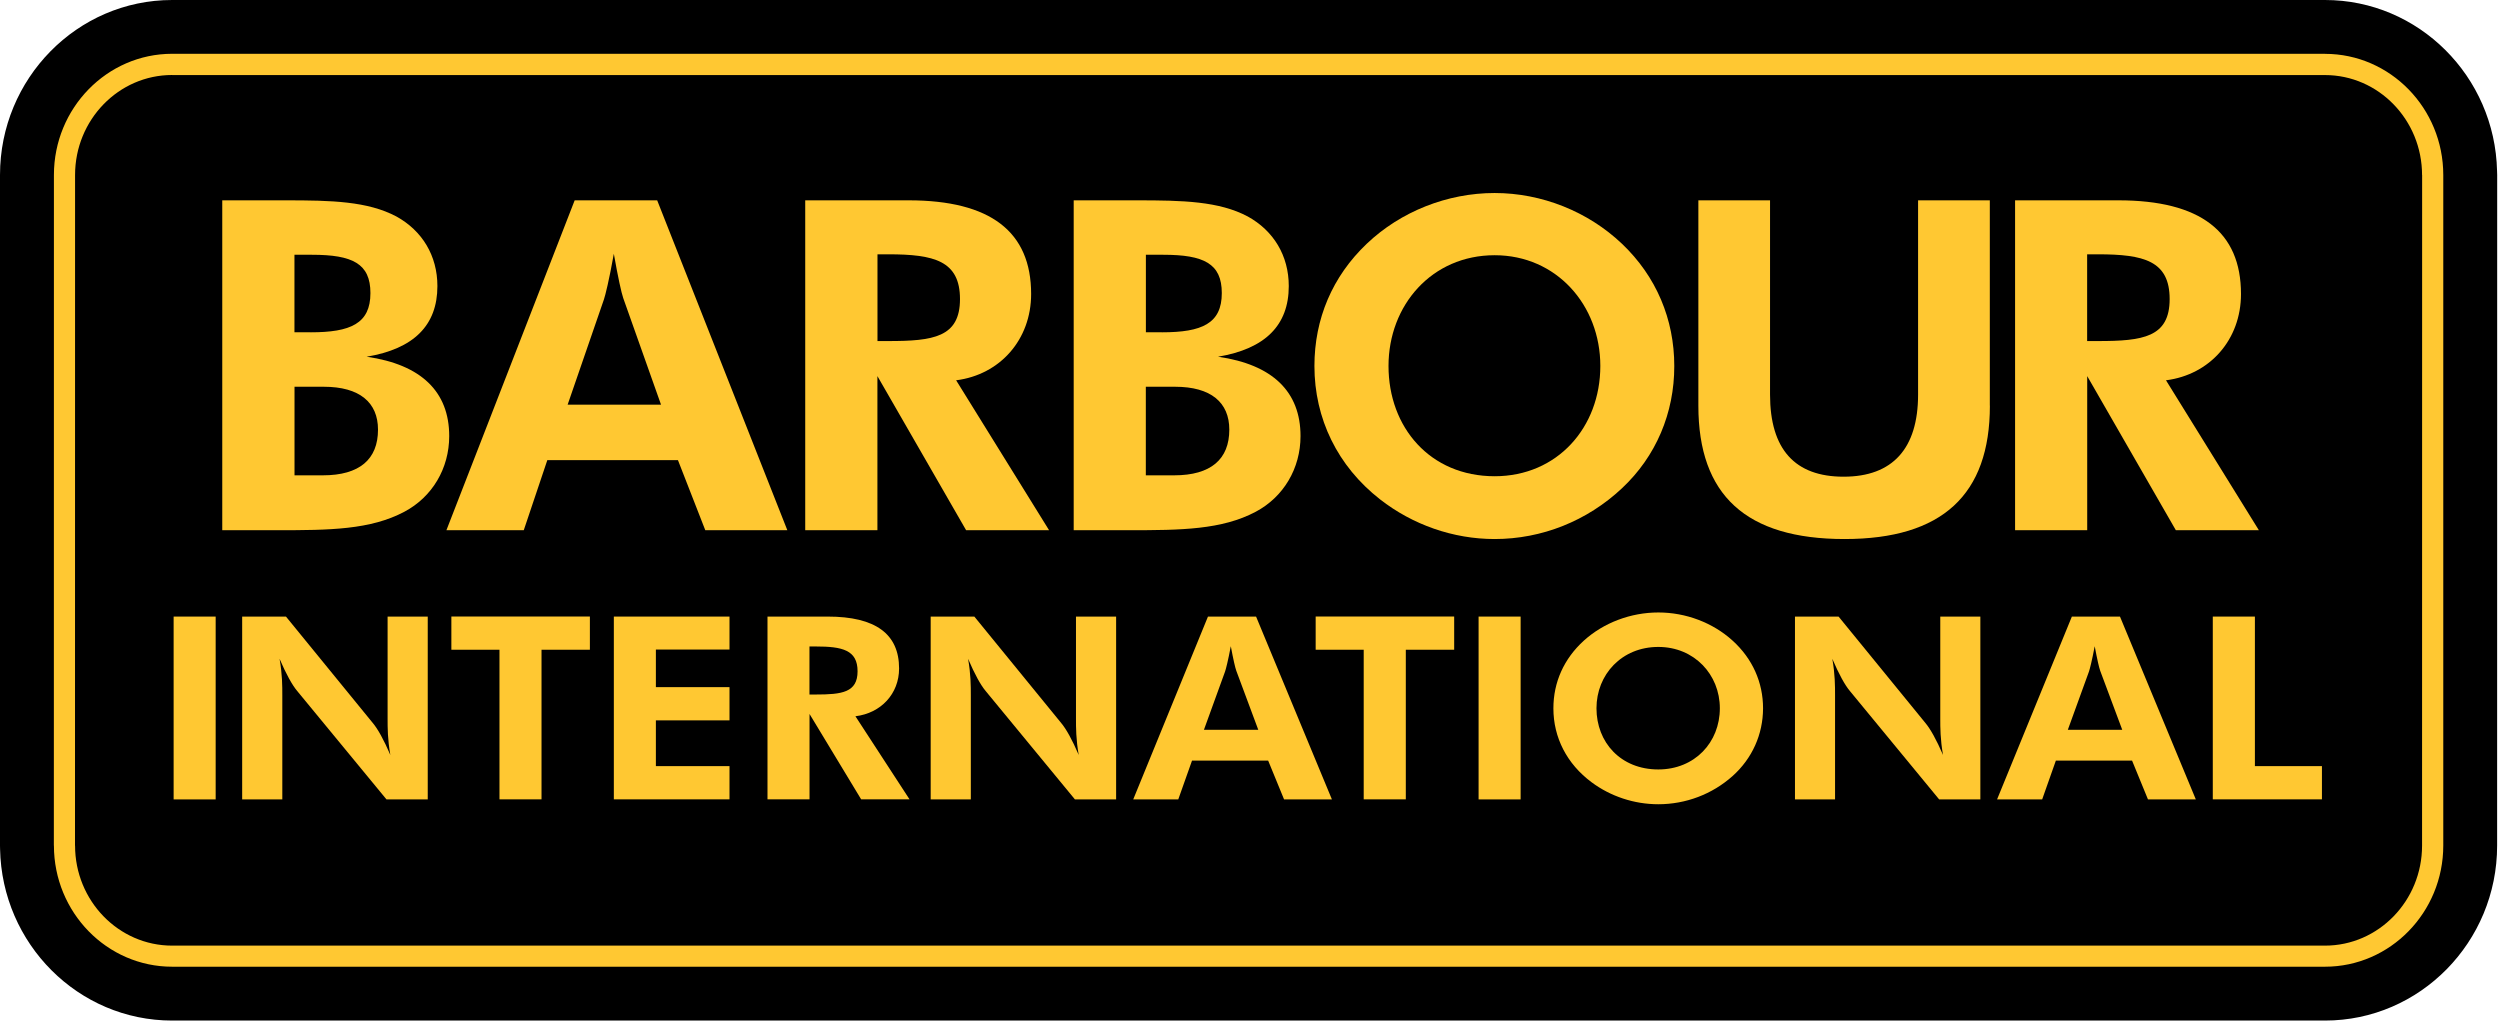
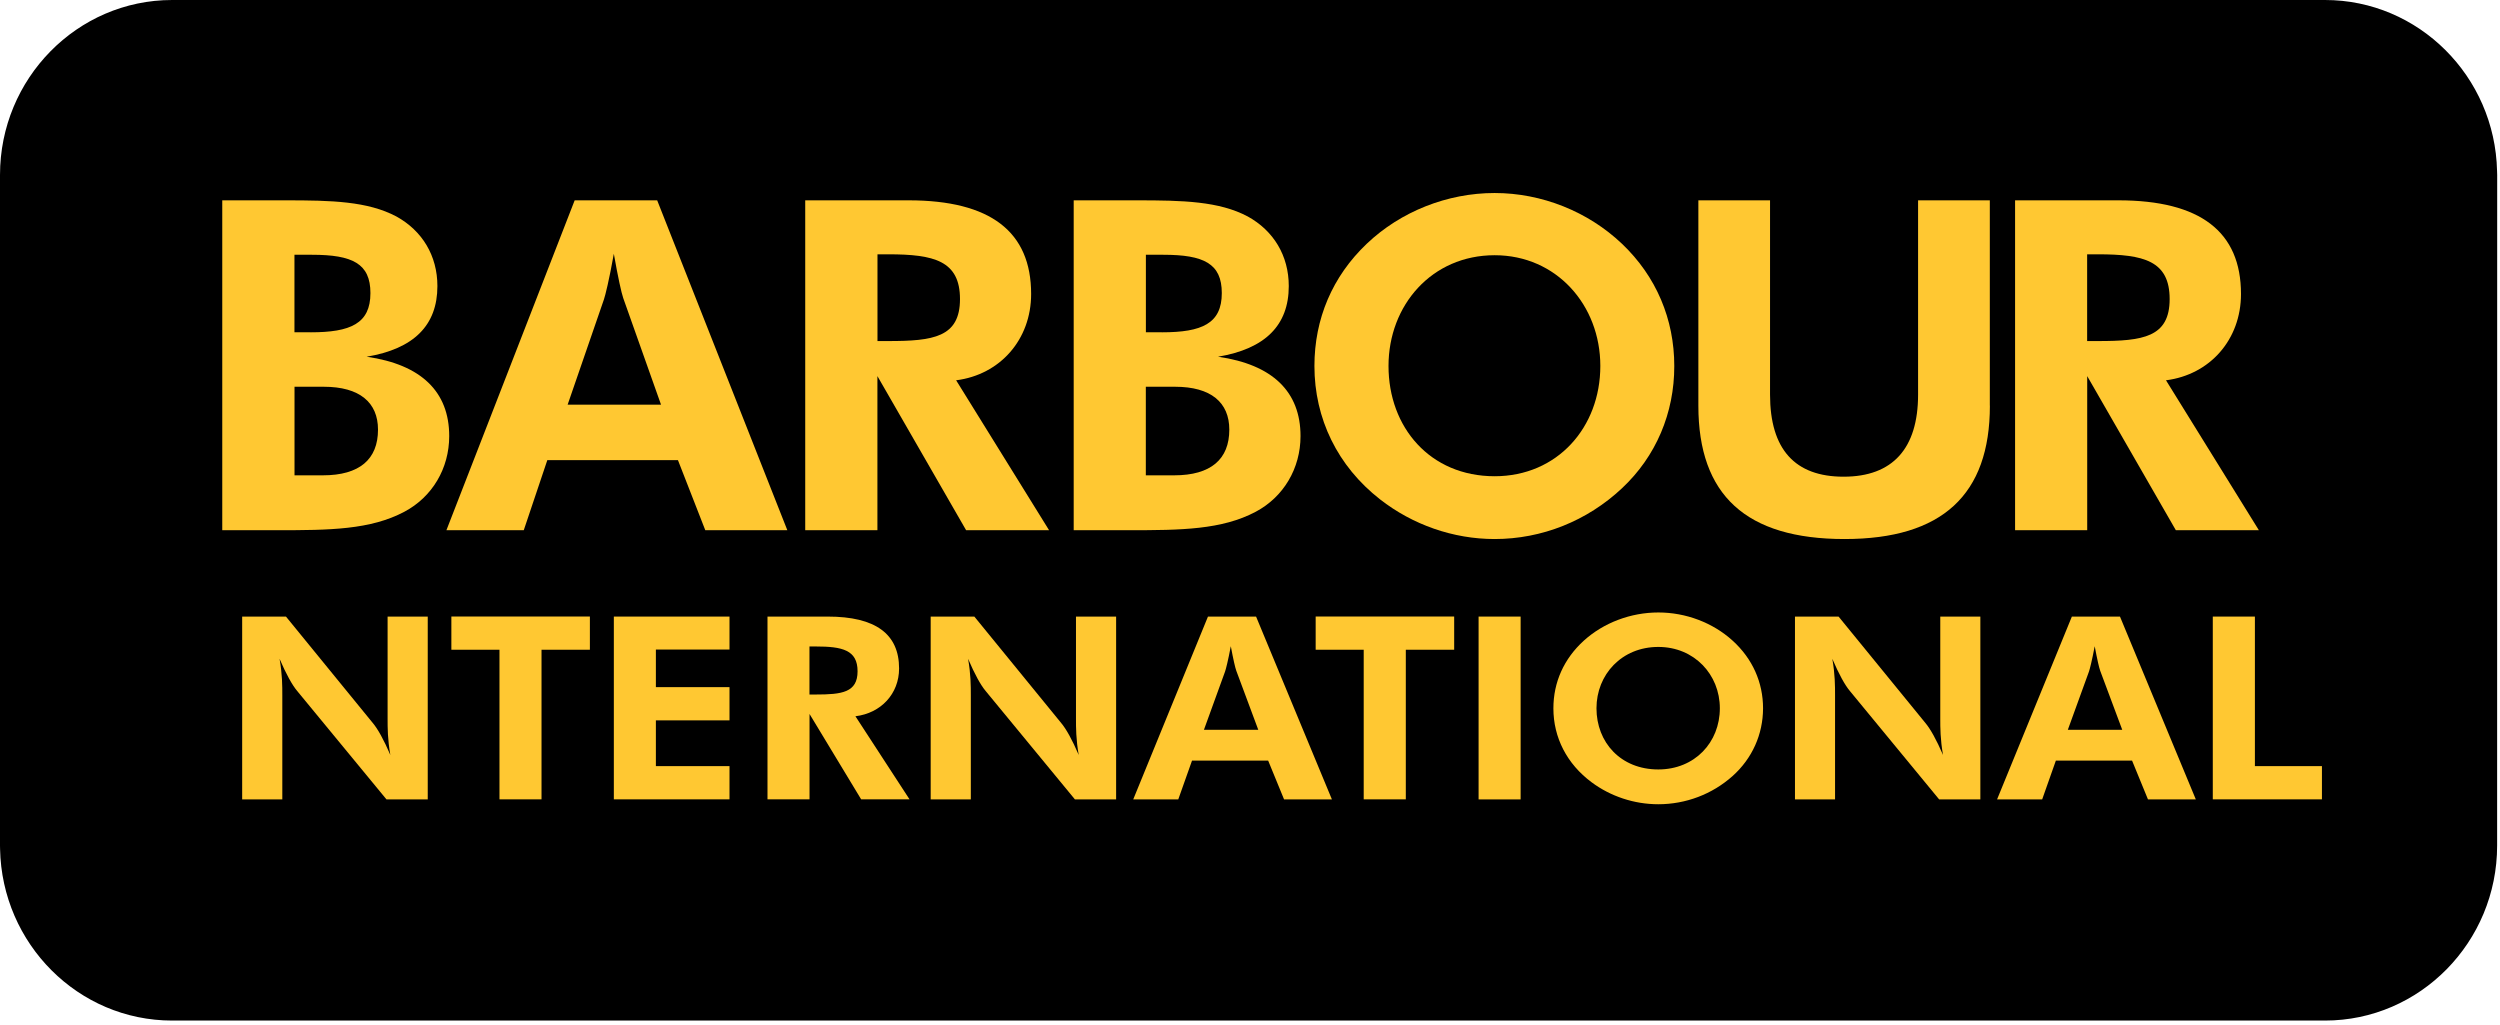
<svg xmlns="http://www.w3.org/2000/svg" fill="none" viewBox="0 0 383 157" height="157" width="383">
  <path fill="black" d="M356.19 156.35H26.37C12 156.35 0.29 144.61 0.01 130.06C2.29105e-07 129.89 0 129.71 0 129.54V26.81C0 12.03 11.83 0 26.37 0H356.19C370.53 0 382.23 11.7 382.55 26.2C382.56 26.41 382.57 26.61 382.57 26.82L382.56 129.55C382.56 144.32 370.73 156.35 356.19 156.35Z" />
-   <path fill="#FFC832" d="M356.19 8.25C366.18 8.25 374.31 16.58 374.31 26.81V129.54C374.31 139.77 366.18 148.1 356.19 148.1H26.37C16.38 148.1 8.26 139.77 8.26 129.54H8.25L8.26 26.8C8.26 16.57 16.39 8.24 26.37 8.24H356.19V8.25ZM26.37 11.49C18.17 11.49 11.5 18.36 11.5 26.81L11.49 129.55H11.5C11.5 138 18.17 144.87 26.37 144.87H356.19C364.39 144.87 371.06 138 371.06 129.55L371.07 26.82H371.06C371.06 18.37 364.39 11.5 356.19 11.5H26.37V11.49Z" />
  <path fill="#FFC832" d="M34.06 30.69H43.74C50.82 30.69 56.31 30.83 60.72 33.16C64.69 35.35 67.01 39.17 67.01 43.83C67.01 49.84 63.4 53.44 56.17 54.65C64.55 55.85 68.82 60.02 68.82 66.81C68.82 71.76 66.22 76.14 61.95 78.4C56.75 81.16 50.53 81.23 42.51 81.23H34.05V30.69H34.06ZM47.58 50.91C53.72 50.91 56.75 49.57 56.75 44.9C56.75 40.38 54.01 39.03 47.79 39.03H45.11V50.9H47.58V50.91ZM49.46 72.82C55.1 72.82 57.91 70.35 57.91 65.82C57.91 61.65 55.09 59.25 49.6 59.25H45.12V72.82H49.46Z" />
  <path fill="#FFC832" d="M88.04 30.69H100.68L120.62 81.23H108.05L103.86 70.49H83.85L80.24 81.23H68.39L88.04 30.69ZM95.48 45.67C95.19 44.82 94.69 42.56 94.04 38.88C93.32 42.91 92.74 45.24 92.52 45.88L86.96 62H101.27L95.48 45.67Z" />
  <path fill="#FFC832" d="M148.01 81.23L134.42 57.62V81.23H123.36V30.69H139.19C151.76 30.69 157.97 35.5 157.97 45.04C157.97 52.04 153.2 57.41 146.48 58.26L160.72 81.23H148.01ZM136.09 52.25C142.96 52.25 147.07 51.68 147.07 45.82C147.07 39.95 143.1 38.96 136.09 38.96H134.43V52.25H136.09Z" />
  <path fill="#FFC832" d="M164.49 30.69H174.17C181.25 30.69 186.75 30.83 191.15 33.16C195.12 35.35 197.44 39.17 197.44 43.83C197.44 49.84 193.82 53.44 186.6 54.65C194.98 55.85 199.24 60.02 199.24 66.81C199.24 71.76 196.64 76.14 192.38 78.4C187.18 81.16 180.96 81.23 172.94 81.23H164.49V30.69ZM178 50.91C184.14 50.91 187.18 49.57 187.18 44.9C187.18 40.38 184.43 39.03 178.22 39.03H175.55V50.9H178V50.91ZM179.88 72.82C185.51 72.82 188.33 70.35 188.33 65.82C188.33 61.65 185.51 59.25 180.02 59.25H175.54V72.82H179.88Z" />
  <path fill="#FFC832" d="M248.49 74.8C243.14 79.82 236.2 82.58 228.98 82.58C222.62 82.58 216.41 80.39 211.42 76.5C204.91 71.41 201.37 64.13 201.37 56.07C201.37 48.86 204.11 42.36 209.39 37.34C214.59 32.39 221.75 29.57 228.97 29.57C236.19 29.57 243.28 32.4 248.48 37.34C253.76 42.36 256.5 48.93 256.5 56.07C256.51 63.28 253.7 69.92 248.49 74.8ZM245.17 56.07C245.17 46.74 238.45 39.1 228.98 39.1C219.37 39.1 212.72 46.74 212.72 56.07C212.72 65.47 219.08 72.96 228.98 72.96C238.59 72.96 245.17 65.47 245.17 56.07Z" />
  <path fill="#FFC832" d="M304.85 62.15C304.85 75.79 297.55 82.58 282.59 82.58C267.49 82.58 260.19 75.86 260.19 62.15V30.69H271.17V60.45C271.17 68.86 275 73.03 282.44 73.03C289.95 73.03 293.85 68.72 293.85 60.45V30.69H304.84V62.15H304.85Z" />
  <path fill="#FFC832" d="M333.34 81.23L319.76 57.62V81.23H308.71V30.69H324.53C337.1 30.69 343.32 35.5 343.32 45.04C343.32 52.04 338.55 57.41 331.83 58.26L346.06 81.23H333.34ZM321.41 52.25C328.28 52.25 332.39 51.68 332.39 45.82C332.39 39.95 328.42 38.96 321.41 38.96H319.75V52.25H321.41Z" />
-   <path fill="#FFC832" d="M26.6 94.46H33.04V122.47H26.6V94.46Z" />
  <path fill="#FFC832" d="M37.12 94.46H43.81L57.11 110.76C57.87 111.66 58.79 113.3 59.8 115.66C59.38 113.27 59.38 111.47 59.38 110.13V94.46H65.53V122.47H59.21L45.53 105.86C44.77 104.96 43.84 103.28 42.83 100.93C43.25 103.28 43.25 105.12 43.25 106.49V122.47H37.1V94.46H37.12Z" />
  <path fill="#FFC832" d="M82.96 122.46H76.52V99.54H69.15V94.45H90.37V99.54H82.96V122.46Z" />
  <path fill="#FFC832" d="M94.04 94.46H111.76V99.51H100.48V105.27H111.76V110.36H100.48V117.37H111.76V122.46H94.04V94.46Z" />
  <path fill="#FFC832" d="M131.93 122.46L124.02 109.38V122.46H117.58V94.46H126.8C134.13 94.46 137.74 97.12 137.74 102.41C137.74 106.29 134.96 109.26 131.05 109.73L139.34 122.46H131.93ZM124.98 106.4C128.98 106.4 131.38 106.09 131.38 102.84C131.38 99.59 129.06 99.04 124.98 99.04H124.01V106.4H124.98Z" />
  <path fill="#FFC832" d="M142.58 94.46H149.27L162.57 110.76C163.33 111.66 164.25 113.3 165.26 115.66C164.84 113.27 164.84 111.47 164.84 110.13V94.46H170.99V122.47H164.68L151 105.86C150.24 104.96 149.32 103.28 148.31 100.93C148.73 103.28 148.73 105.12 148.73 106.49V122.47H142.58V94.46Z" />
  <path fill="#FFC832" d="M185.06 94.46H192.43L204.05 122.47H196.72L194.28 116.52H182.62L180.51 122.47H173.61L185.06 94.46ZM189.4 102.76C189.23 102.29 188.94 101.04 188.56 99C188.14 101.24 187.8 102.53 187.68 102.88L184.44 111.81H192.77L189.4 102.76Z" />
  <path fill="#FFC832" d="M215.36 122.46H208.92V99.54H201.56V94.45H222.78V99.54H215.37V122.46H215.36Z" />
  <path fill="#FFC832" d="M226.52 94.46H232.96V122.47H226.52V94.46Z" />
  <path fill="#FFC832" d="M265.42 118.9C262.3 121.68 258.26 123.21 254.05 123.21C250.35 123.21 246.73 122 243.83 119.84C240.04 117.02 237.98 112.99 237.98 108.52C237.98 104.53 239.58 100.93 242.65 98.14C245.69 95.39 249.85 93.83 254.06 93.83C258.27 93.83 262.4 95.39 265.43 98.14C268.5 100.92 270.1 104.56 270.1 108.52C270.09 112.51 268.44 116.2 265.42 118.9ZM263.48 108.51C263.48 103.34 259.56 99.11 254.05 99.11C248.45 99.11 244.58 103.34 244.58 108.51C244.58 113.72 248.28 117.88 254.05 117.88C259.64 117.88 263.48 113.73 263.48 108.51Z" />
  <path fill="#FFC832" d="M274.98 94.46H281.67L294.97 110.76C295.73 111.66 296.65 113.3 297.67 115.66C297.25 113.27 297.25 111.47 297.25 110.13V94.46H303.39V122.47H297.08L283.4 105.86C282.64 104.96 281.72 103.28 280.71 100.93C281.13 103.28 281.13 105.12 281.13 106.49V122.47H274.99V94.46H274.98Z" />
  <path fill="#FFC832" d="M317.41 94.46H324.78L336.4 122.47H329.07L326.63 116.52H314.96L312.86 122.47H305.95L317.41 94.46ZM321.75 102.76C321.58 102.29 321.29 101.04 320.91 99C320.49 101.24 320.15 102.53 320.03 102.88L316.79 111.81H325.13L321.75 102.76Z" />
  <path fill="#FFC832" d="M339.01 94.46H345.45V117.37H355.72V122.46H339V94.46H339.01Z" />
</svg>